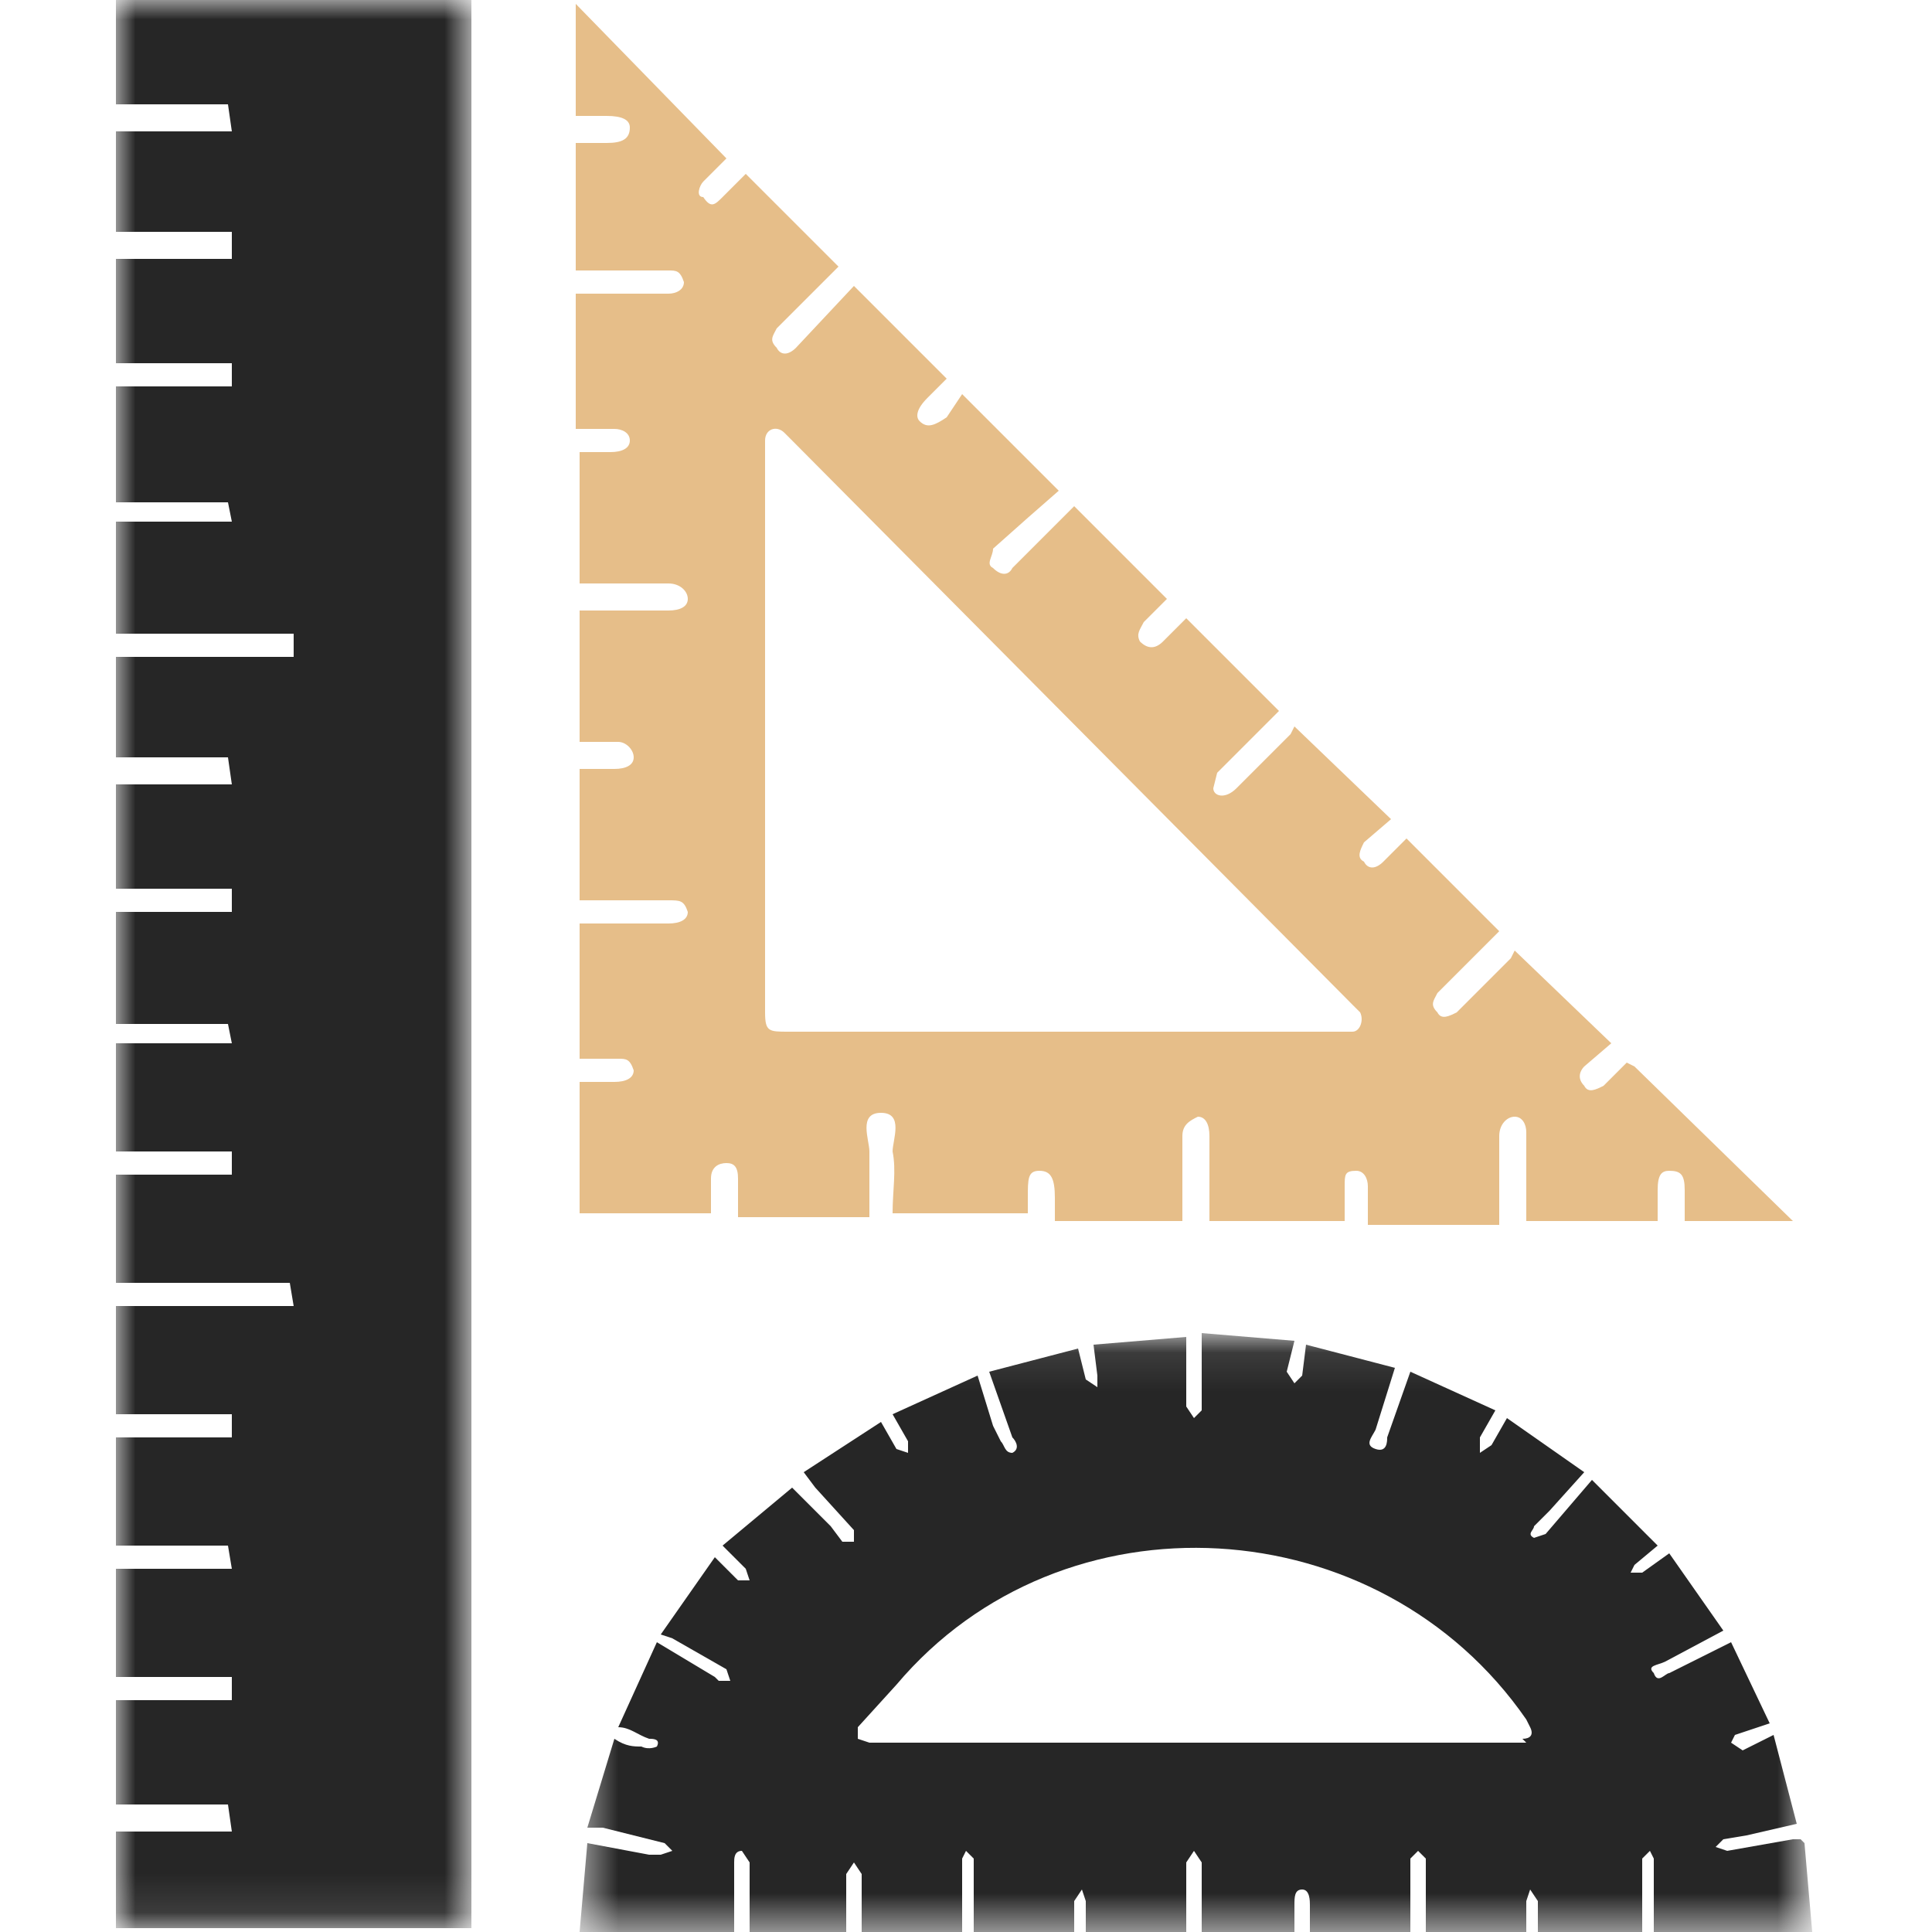
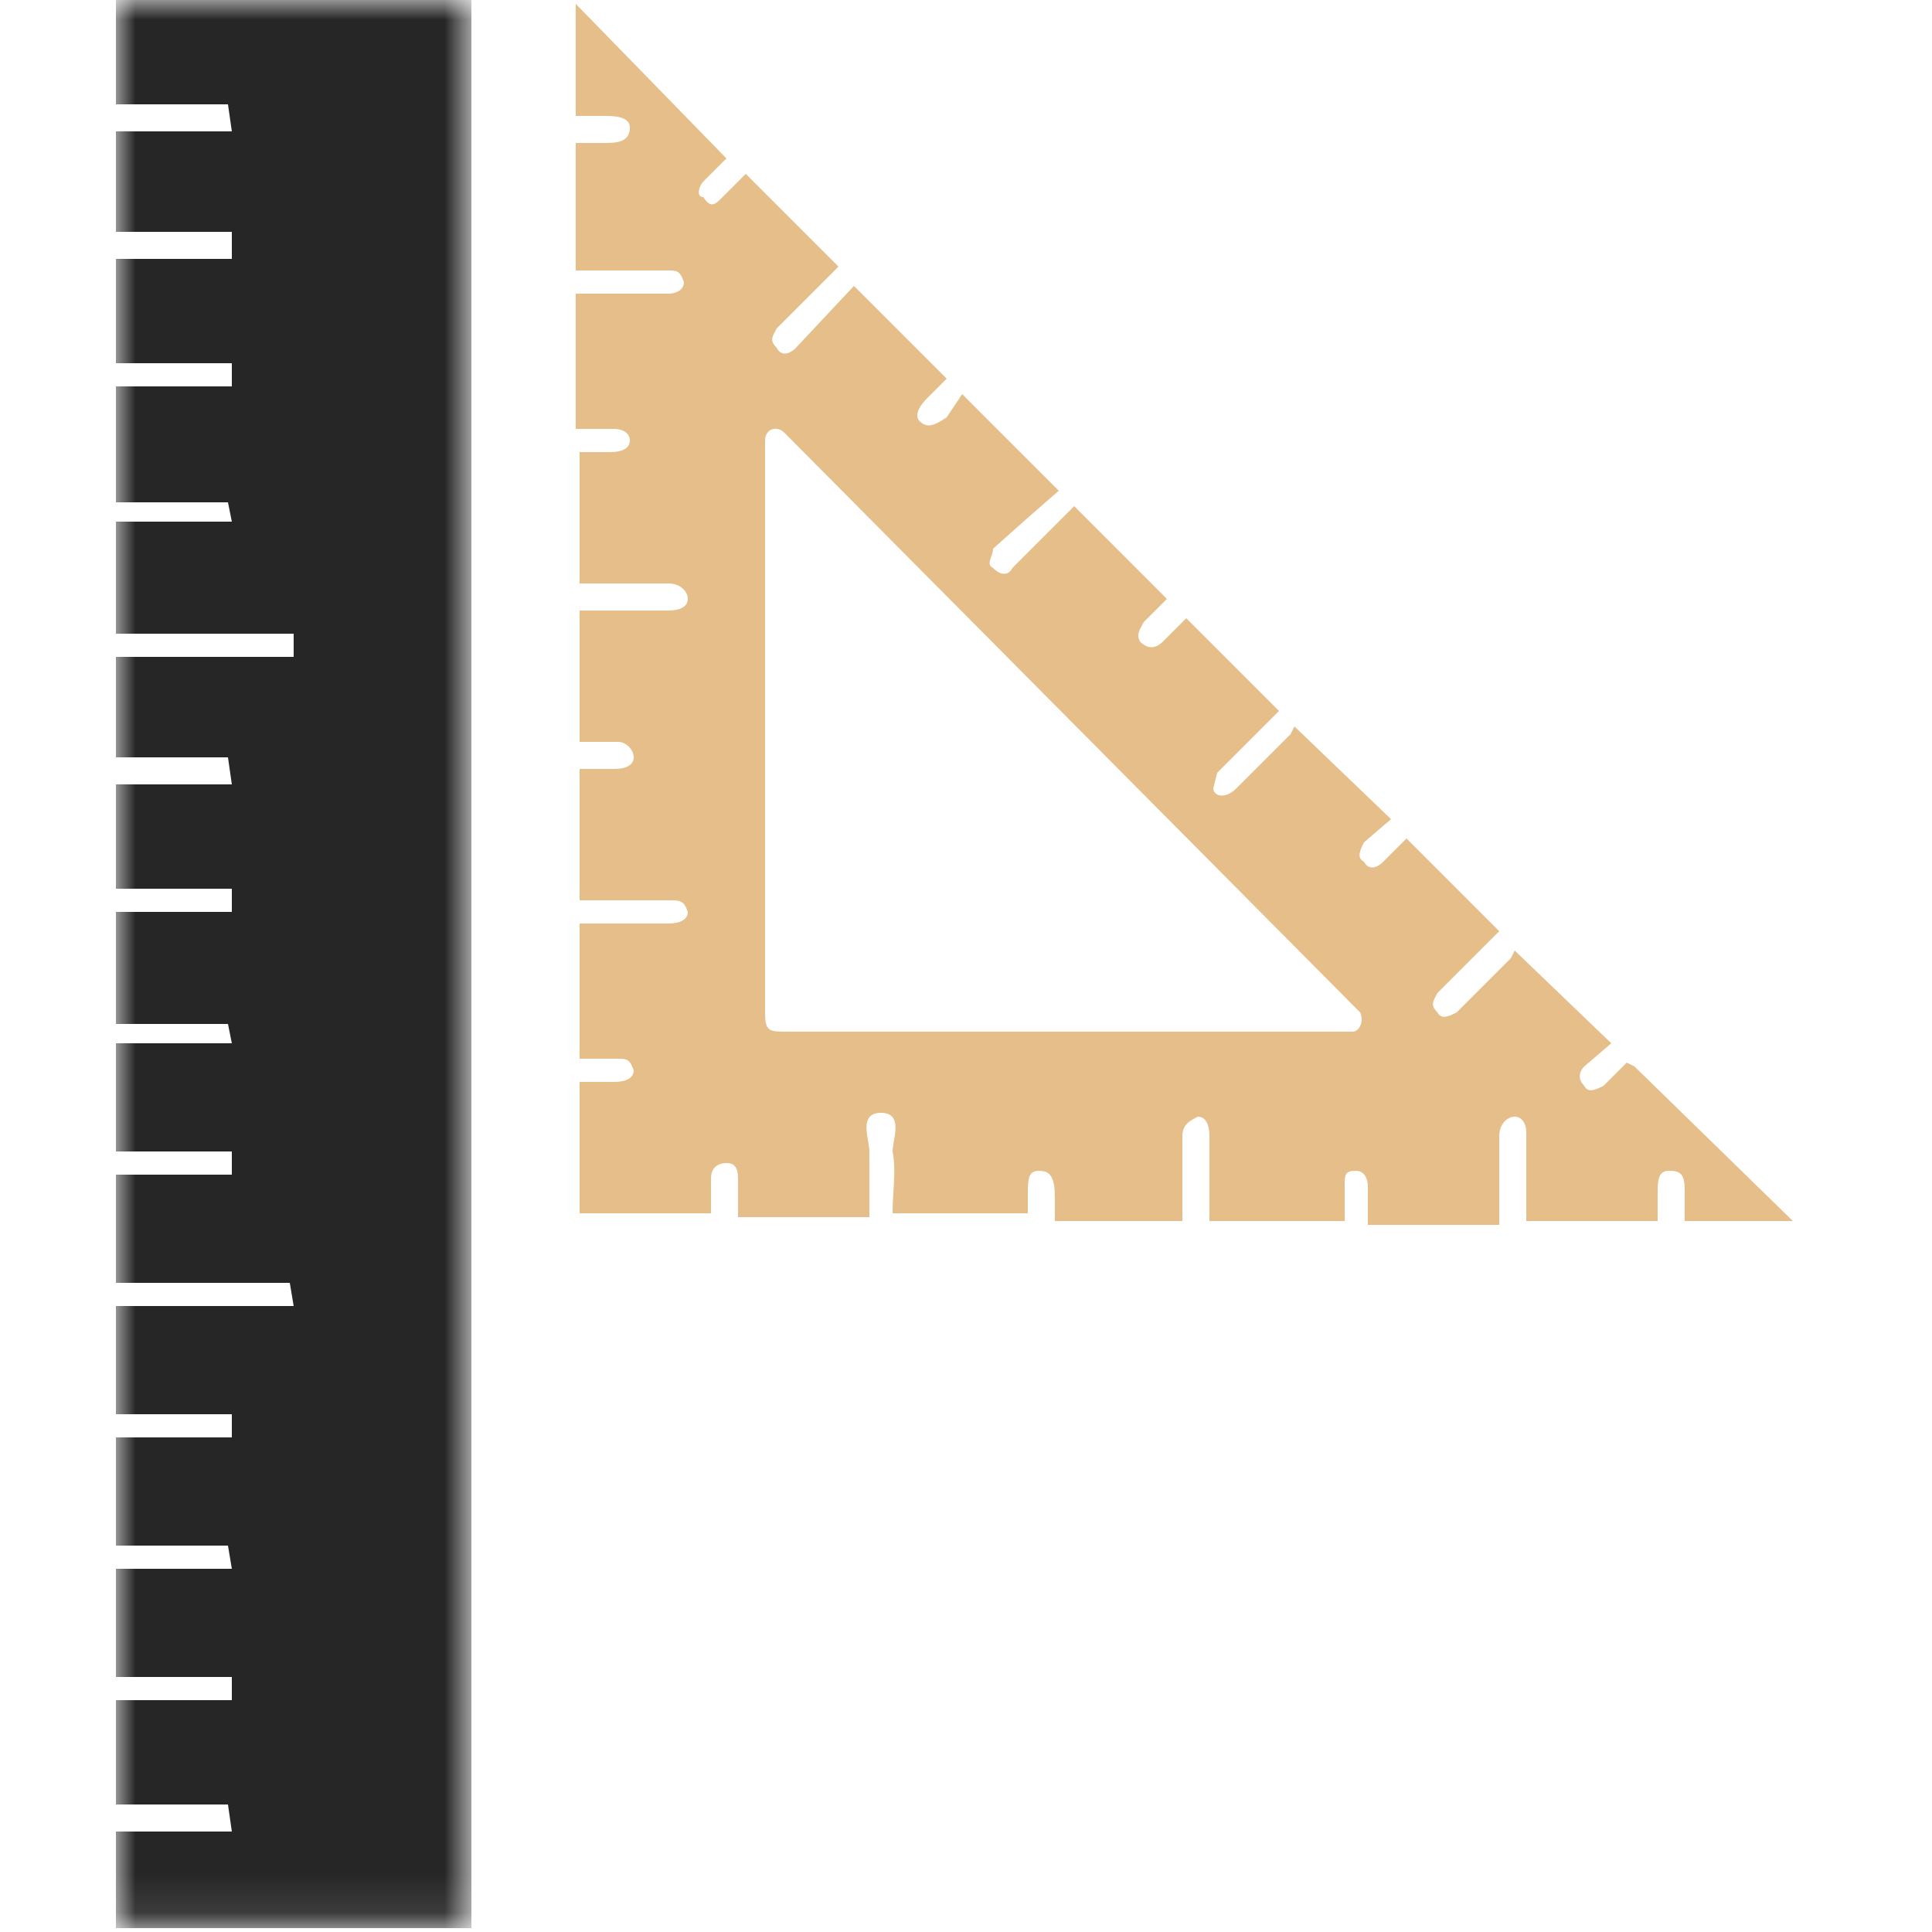
<svg xmlns="http://www.w3.org/2000/svg" xmlns:xlink="http://www.w3.org/1999/xlink" width="50" height="50">
  <defs>
-     <path id="a" d="M32.3 7.8v7.7H.5V.1h31.8v7.7z" />
    <path id="c" d="M0 49.9V0h9.2v49.9z" />
  </defs>
  <g fill="none" fill-rule="evenodd">
    <path d="M35 26.7H20.4c-.5 0-.6 0-.6-.5V11.7v-.3c0-.3.3-.4.5-.2l.2.2L35 26l.2.2c.1.2 0 .5-.2.5m7.1.8l-.6.6c-.2.1-.4.2-.5 0-.2-.2-.1-.4 0-.5l.7-.6-2.5-2.4-.1.2-1.4 1.4c-.2.1-.4.2-.5 0-.2-.2-.1-.3 0-.5l.2-.2 1.4-1.4-2.4-2.4-.6.6c-.2.2-.4.2-.5 0-.2-.1-.1-.3 0-.5l.7-.6-2.5-2.4-.1.2-1.4 1.4c-.3.3-.6.2-.6 0l.1-.4 1.6-1.6-2.4-2.4-.6.6c-.2.2-.4.2-.6 0-.1-.2 0-.3.1-.5l.6-.6-2.4-2.4-.2.2-1.4 1.4c-.1.2-.3.2-.5 0-.2-.1 0-.3 0-.5l.9-.8.8-.7-2.5-2.5-.4.6c-.3.2-.5.3-.7.1-.1-.1-.1-.3.2-.6l.5-.5-2.4-2.4L20.6 9c-.2.2-.4.2-.5 0-.2-.2-.1-.3 0-.5l1.4-1.4.2-.2-2.4-2.4-.6.6c-.2.2-.3.3-.5 0-.2 0-.1-.3 0-.4l.6-.6-3.9-4V3h.8c.4 0 .6.1.6.3 0 .3-.2.4-.6.4h-.8V7h2.4c.2 0 .3 0 .4.3 0 .2-.2.3-.4.3H14.9v3.5h1c.2 0 .4.1.4.3 0 .2-.2.3-.5.3H15v3.4h2.3c.3 0 .5.2.5.4s-.2.3-.5.3H15v3.4h1c.2 0 .4.2.4.4s-.2.3-.5.3H15v3.4h2.3c.3 0 .4 0 .5.3 0 .2-.2.3-.5.3H15v3.5h1c.2 0 .3 0 .4.3 0 .2-.2.3-.5.3H15v3.4h3.4v-.9c0-.3.2-.4.4-.4s.3.1.3.4v1h3.4v-1.7c0-.3-.3-1 .3-1s.3.7.3 1c.1.5 0 1 0 1.6h3.5V31c0-.5 0-.7.3-.7s.4.2.4.7v.6h3.3v-2.2c0-.3.2-.4.4-.5.2 0 .3.2.3.5v2.2h3.5v-.9c0-.3 0-.4.3-.4.2 0 .3.2.3.4v1h3.4v-.3-2c0-.3.2-.5.4-.5s.3.2.3.4v2.3h3.4v-.8c0-.4.1-.5.3-.5.3 0 .4.1.4.5v.8h2.8l-4.1-4" fill="#E6BE89" />
    <g transform="translate(14.5 34.5)">
      <mask id="b" fill="#fff">
        <use xlink:href="#a" />
      </mask>
-       <path d="M25 10.6H8 8l-.3-.1v-.3l1-1.1C13 4 21.2 4.5 25 10l.1.2c.1.2 0 .3-.2.3m7.2 2.6h-.2l-1.7.3-.3-.1.2-.2.6-.1 1.3-.3-.6-2.3-.8.4-.3-.2.1-.2.9-.3-1-2.1-1.6.8c-.1 0-.3.3-.4 0-.2-.2.1-.2.3-.3l1.5-.8-1.4-2-.7.5h-.3l.1-.2.6-.5-1.7-1.7-1.2 1.4-.3.1c-.2-.1 0-.2 0-.3l.4-.4.9-1-2-1.4-.4.7-.3.2v-.4l.4-.7-2.2-1-.6 1.7c0 .1 0 .4-.3.3-.3-.1-.1-.3 0-.5l.5-1.6-2.3-.6-.1.8-.2.2-.2-.3.2-.8-2.4-.2v2l-.2.2-.2-.3V.1l-2.4.2.1.8v.3l-.3-.2-.2-.8-2.3.6.6 1.7c.1.1.2.3 0 .4-.2 0-.2-.2-.3-.3l-.2-.4-.4-1.3-2.2 1 .4.7v.3L8.7 3l-.4-.7-2 1.3.3.4 1 1.1v.3h-.3L7 5 6 4 4.2 5.5l.6.6.1.3h-.3l-.6-.6-1.4 2 .3.1 1.4.8.1.3h-.3L4 8.9 2.5 8l-1 2.2c.3 0 .5.2.8.3.1 0 .3 0 .2.2 0 0-.2.1-.4 0-.2 0-.4 0-.7-.2l-.7 2.3h.4l1.6.4.2.2-.3.1h-.3l-1.6-.3-.2 2.3h4v-1.8c0-.1 0-.3.2-.3l.2.3V15.5h2.5v-.3V14l.2-.3.2.3v1.5h2.6v-.6-1.3l.1-.2.2.2V15.5h2.6v-.8l.2-.3.1.3v.8h2.6v-1.8l.2-.3.2.3v1.8H19v-.7c0-.2 0-.4.2-.4s.2.3.2.4v.7H22v-.3-1.6l.2-.2.2.2V15.5H25v-.8l.1-.3.2.3v.8H28v-1.9l.2-.2.1.2v1.9h4.1l-.2-2.3" fill="#262626" mask="url(#b)" />
    </g>
    <g transform="translate(3)">
      <mask id="d" fill="#fff">
        <use xlink:href="#c" />
      </mask>
      <path d="M0 23.6h3V23H0v-2.7h3l-.1-.7H0V17h4.6v-.6H0v-2.9h3l-.1-.5H0V10h3v-.6H0V6.7h3V6H0V3.4H3l-.1-.7H0V0h9.2v49.9H0v-2.5h3l-.1-.7H0V44h3v-.6H0v-2.8h3l-.1-.6H0v-2.8h3v-.6H0v-2.8h4.6l-.1-.6H0v-2.8h3v-.6H0V27h3l-.1-.5H0v-3" fill="#262626" mask="url(#d)" />
    </g>
  </g>
</svg>